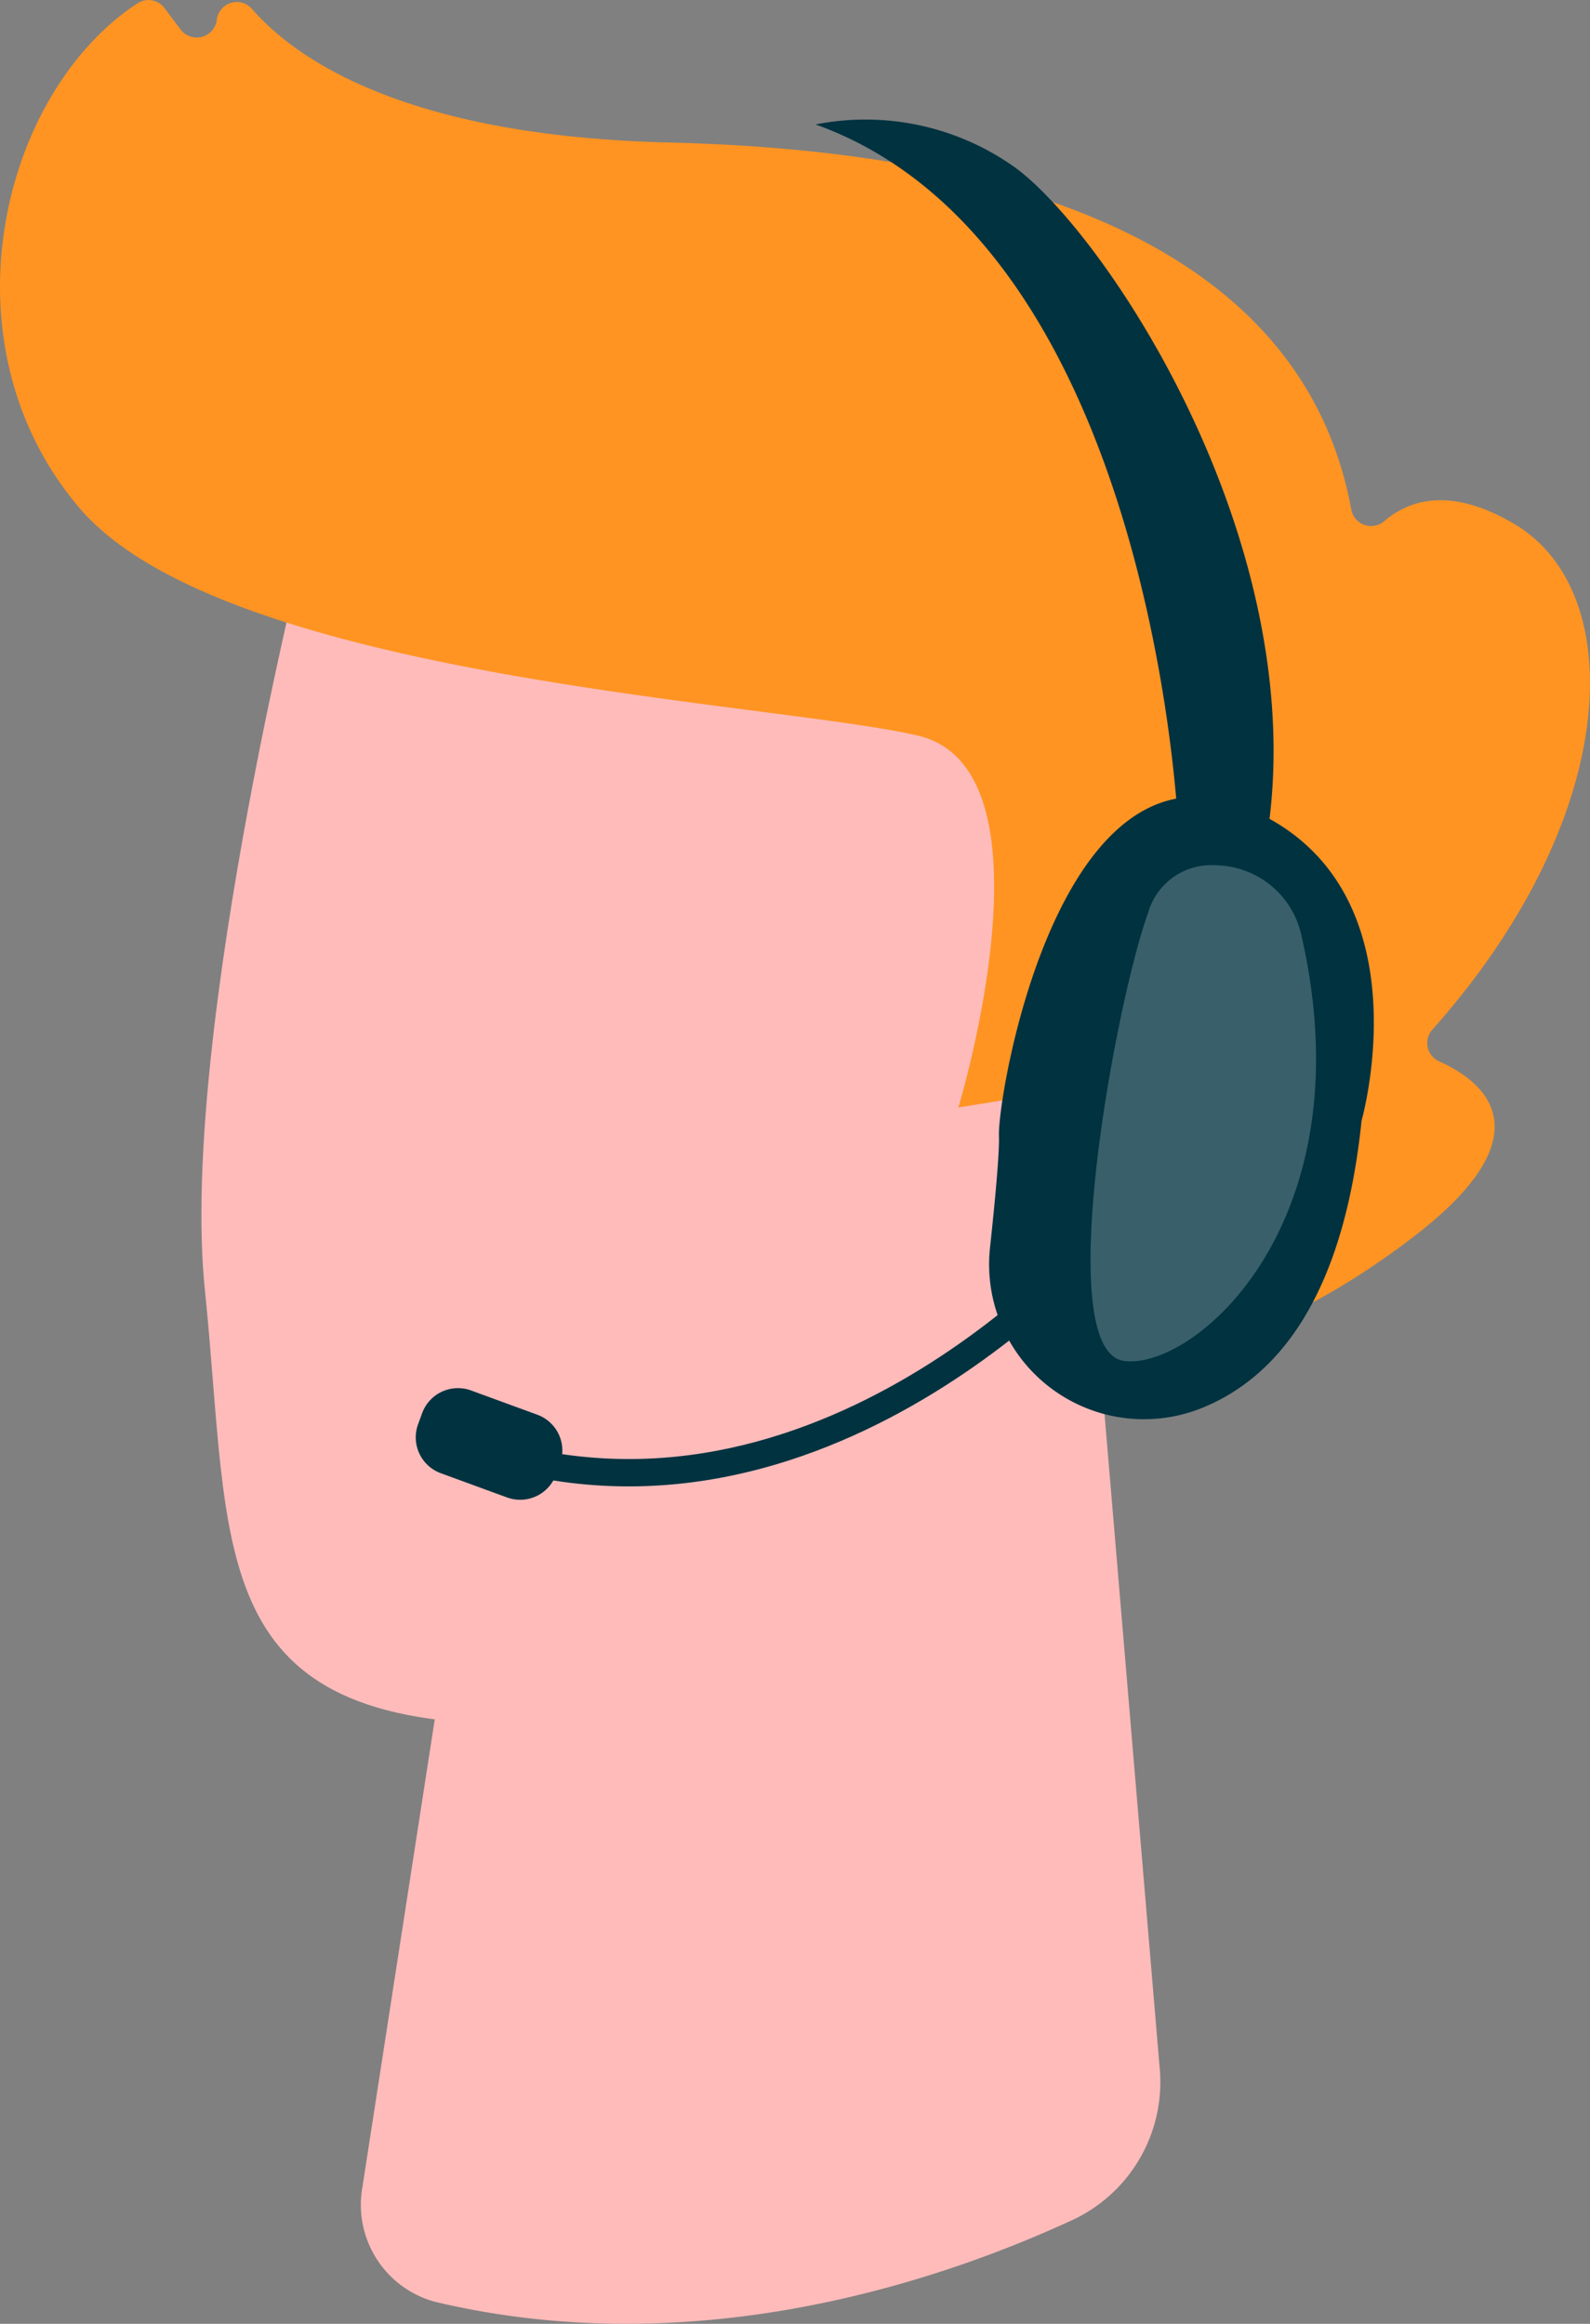
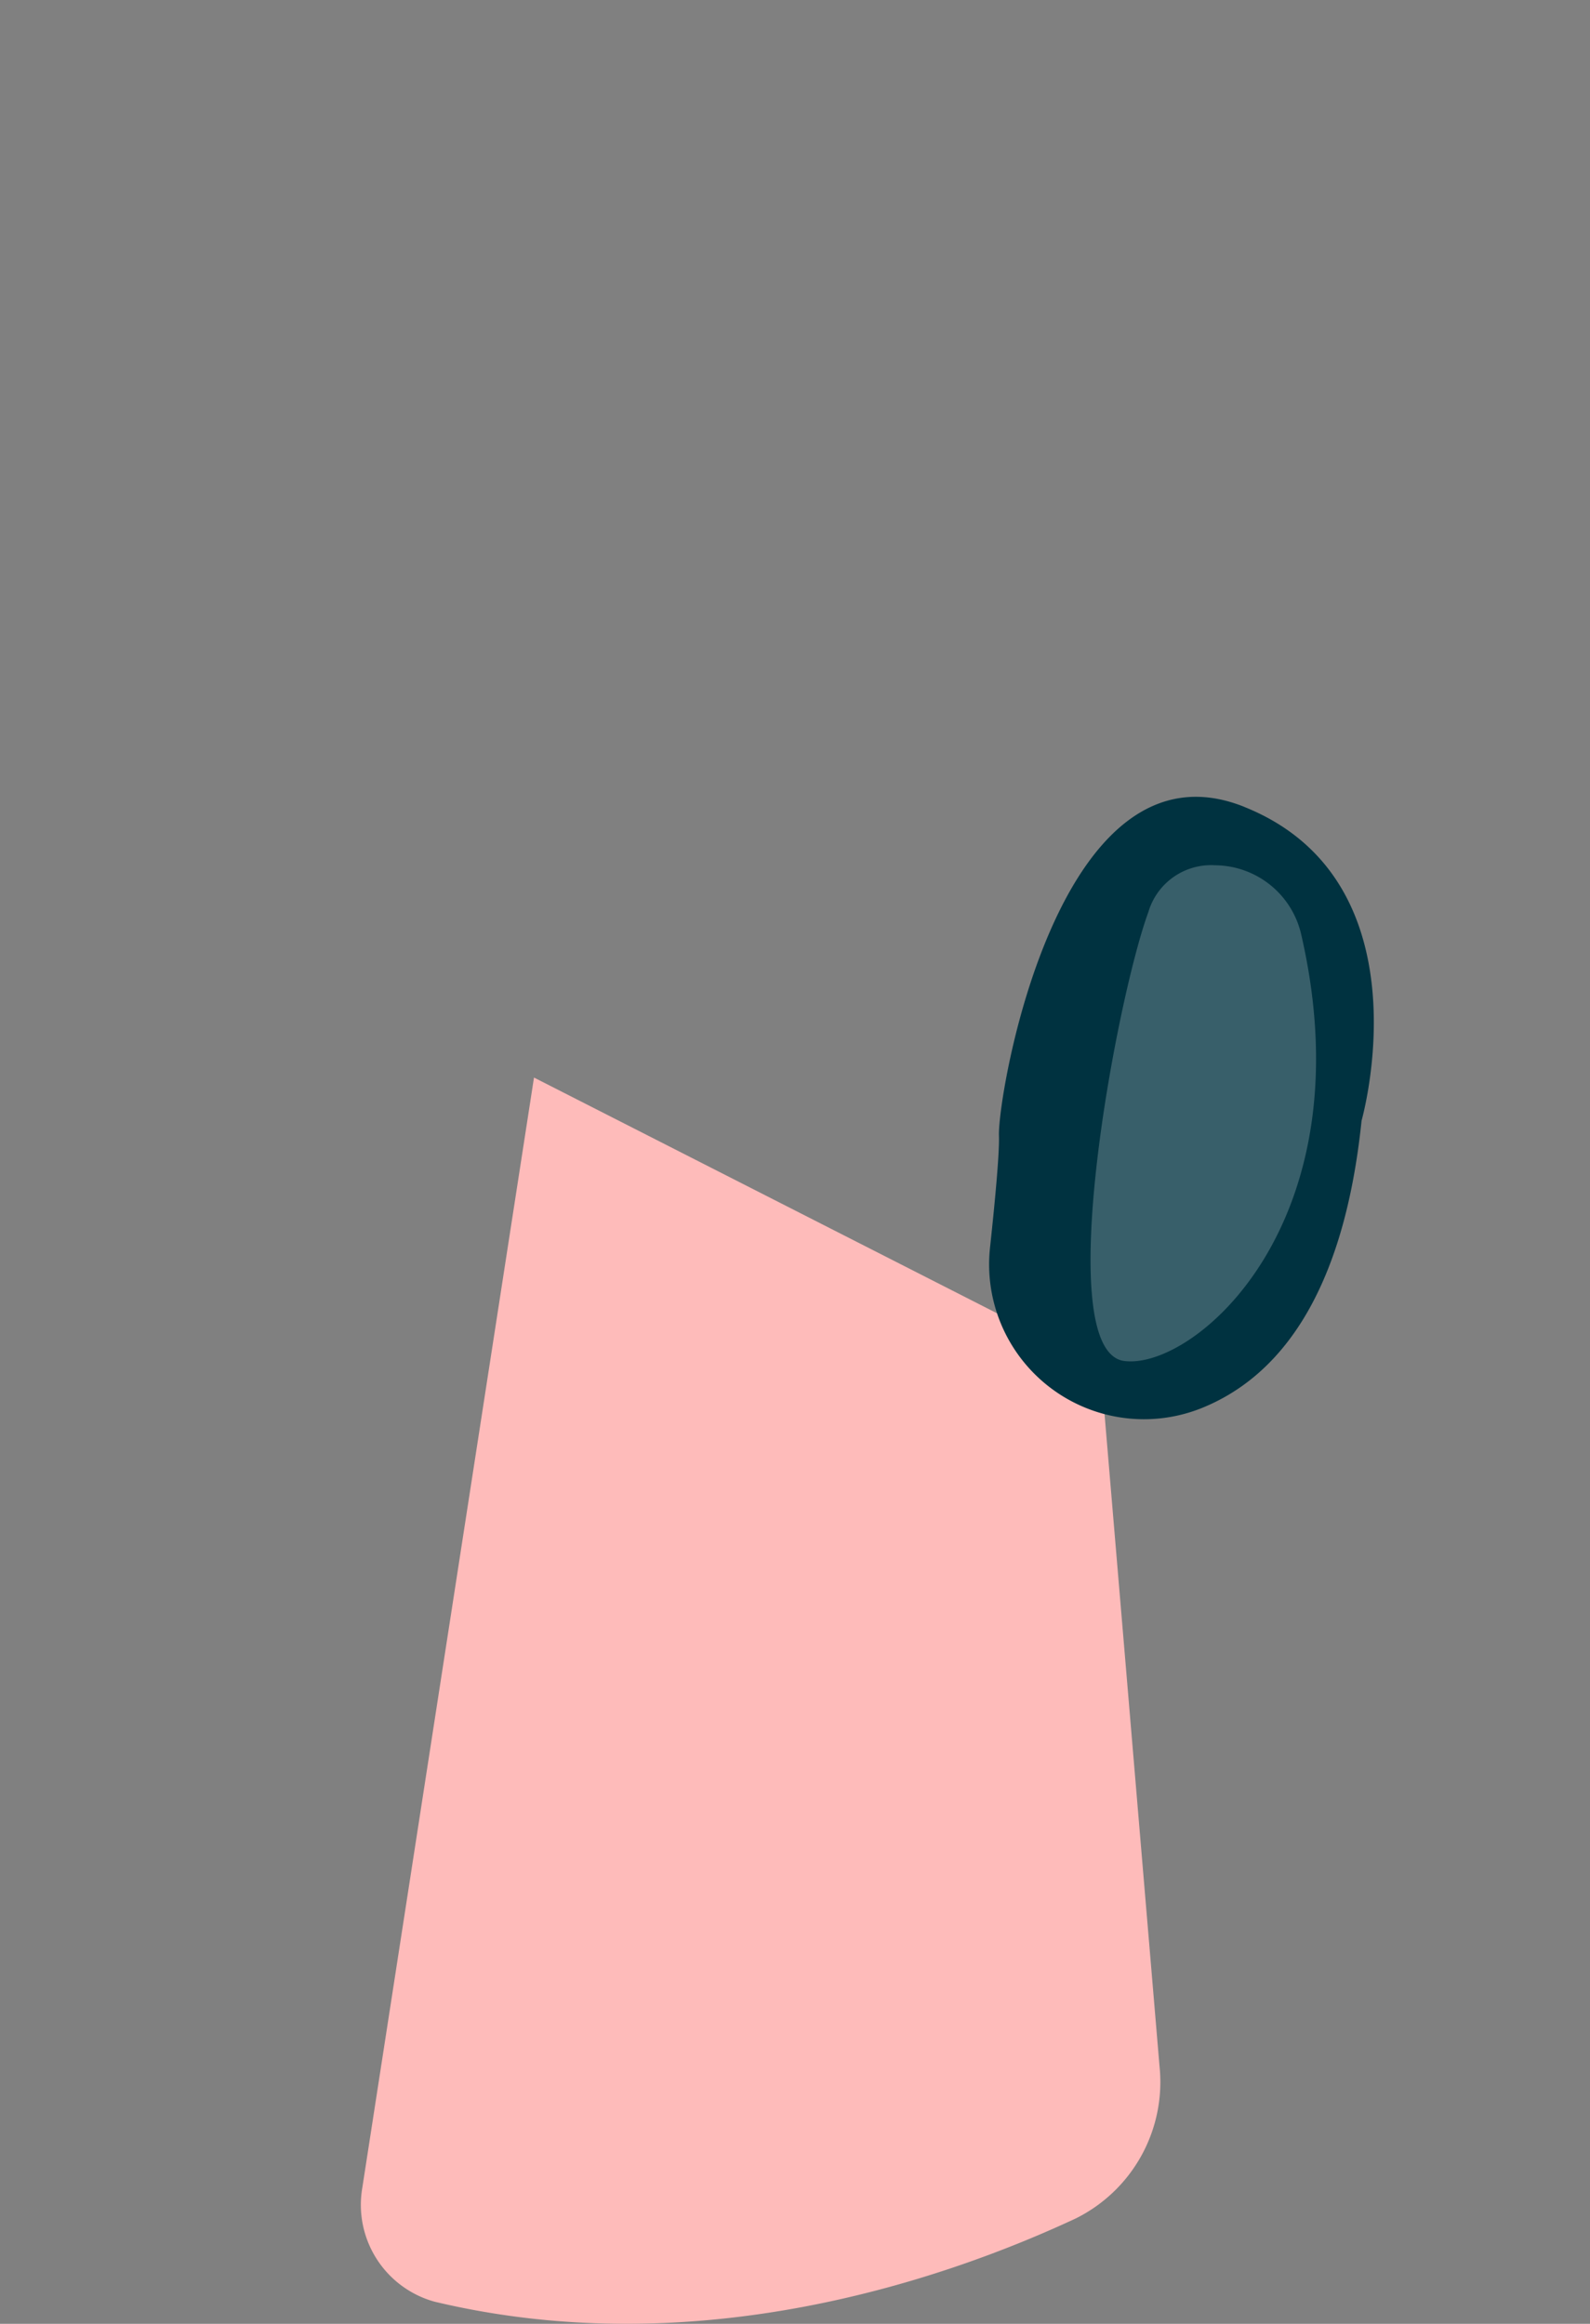
<svg xmlns="http://www.w3.org/2000/svg" width="64.318" height="94" viewBox="0 0 64.318 94">
  <rect x="0" y="0" width="64.318" height="94" fill="#808080" stroke="none" />
  <g transform="translate(0)">
    <path d="M99.324,218.8l2.389,28.333a6.157,6.157,0,0,1-3.4,6.156c-5.215,2.431-15.228,5.919-25.936,3.359a4.064,4.064,0,0,1-2.913-4.605l6.945-44.909Z" transform="translate(-54.808 -163.546)" fill="#febbba" />
-     <path d="M43.236,99.245s-5.394,20.935-4.325,31.3-.08,17.385,12.13,17.556,21.271-7.345,25.058-18.445c0,0,5.975-17.126,3.038-23.28s-35.9-7.131-35.9-7.131" transform="translate(-30.623 -78.361)" fill="#febbba" />
-     <path d="M40.267,44.558l-1.5.24s4.163-13.68-1.634-15.041S9.082,27.444,3.211,20.545C-2.449,13.894.027,3.74,5.582.122A.81.81,0,0,1,6.66.335l.645.858A.818.818,0,0,0,8.77.8.814.814,0,0,1,10.182.35c1.789,2.058,6.237,5.158,16.878,5.415,15.1.363,25.743,4.747,27.6,14.839a.818.818,0,0,0,1.355.462c.977-.832,2.661-1.418,5.287.158,4.568,2.741,4.324,11.783-3.35,20.413a.812.812,0,0,0,.245,1.287c1.767.786,4.548,2.882-1.106,7.172-5.784,4.388-9.585,4.617-11.055,4.481a.818.818,0,0,1-.745-.737l-.88-9.066a.818.818,0,0,0-.943-.728Z" transform="translate(0 0)" fill="#ff9422" />
-     <path d="M97.239,244.076c13.989,3.666,24.917-9.492,25.025-9.626l-.854-.7c-.1.128-10.595,12.741-23.891,9.256Z" transform="translate(-76.783 -184.595)" fill="#003240" />
-     <path d="M80.068,268.481a1.543,1.543,0,0,0,.919,1.979l2.68.981a1.543,1.543,0,0,0,1.979-.919l.164-.449a1.543,1.543,0,0,0-.919-1.979l-2.68-.981a1.543,1.543,0,0,0-1.979.919Z" transform="translate(-63.156 -210.868)" fill="#003240" />
-     <path d="M171.522,51.715s-.98-23.6-14.676-28.507a10.414,10.414,0,0,1,8.1,1.762c3.812,2.831,12.455,15.928,9.994,28-3.012.388-3.421-1.252-3.421-1.252" transform="translate(-123.856 -18.174)" fill="#003240" />
    <path d="M200.523,153.656c7.508,3.009,4.746,12.695,4.746,12.695-.747,7.259-3.485,10.424-6.471,11.625a6.264,6.264,0,0,1-8.559-6.483c.212-1.974.386-3.855.362-4.539-.059-1.657,2.414-16.306,9.922-13.3" transform="translate(-150.192 -121.017)" fill="#003240" />
    <path d="M214.8,166.423a3.6,3.6,0,0,1,3.484,2.795c2.685,11.649-4.321,17.625-7.157,17.257-2.989-.387-.323-14.62.974-18.157a2.645,2.645,0,0,1,2.7-1.895" transform="translate(-165.649 -131.422)" fill="rgba(255,255,255,0.22)" />
  </g>
</svg>